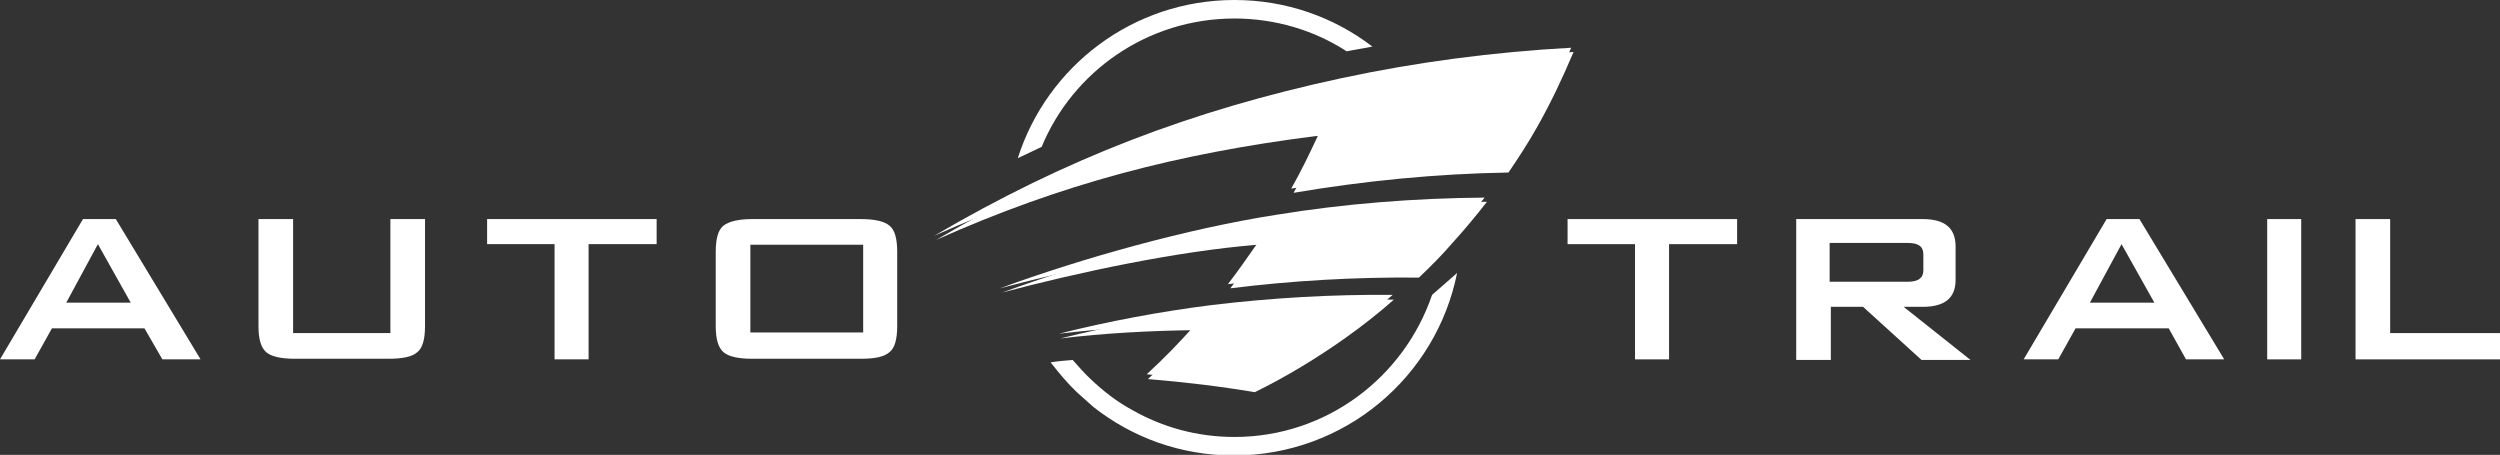
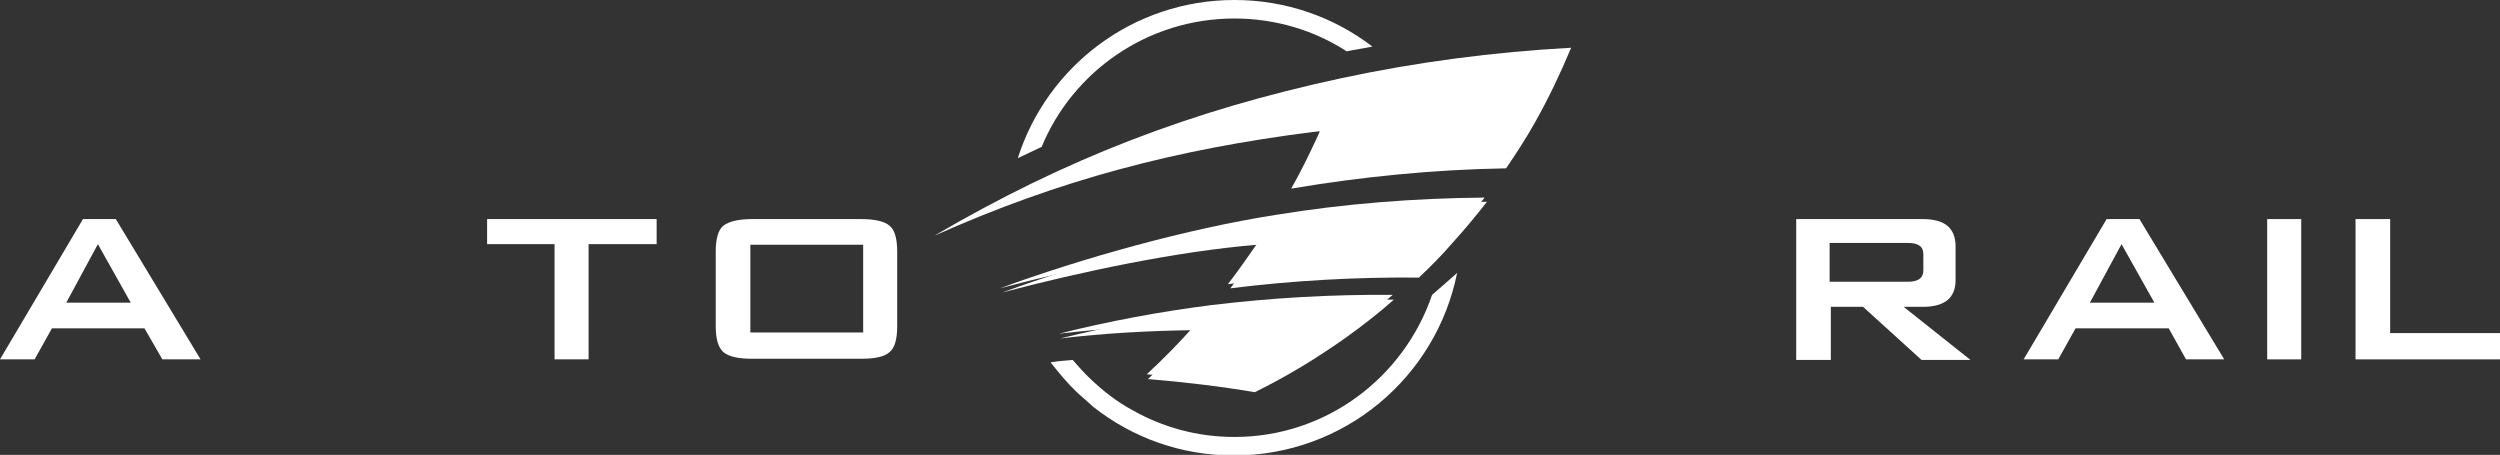
<svg xmlns="http://www.w3.org/2000/svg" version="1.1" id="Layer_1" x="0px" y="0px" viewBox="0 0 418.8 76.2" style="enable-background:new 0 0 418.8 76.2;" xml:space="preserve">
  <rect x="0" y="0" width="418.8" height="76.2" fill="#333333" stroke="none" />
  <style type="text/css">
	.st0{fill:#FFFFFF;}
</style>
  <g>
    <g>
      <g>
-         <path class="st0" d="M225,13.8c-25.1,5.4-46.2,13.5-68.2,26.4c21-9.4,40.6-14.5,63.6-17.4c0.4,0,0.7-0.1,1.1-0.1     c-0.1,0.3-0.3,0.6-0.4,0.9c-1.4,3-2.8,5.9-4.4,8.7c11.8-2,23.9-3.2,36-3.4c1.7-2.5,3.4-5.1,4.9-7.8c2.2-3.9,4.2-8.1,6-12.4     C250.5,9.4,237.6,11.1,225,13.8z" />
        <path class="st0" d="M203.3,51.9c-8.7,1.1-17.2,2.7-25.7,4.8c7.5-0.9,15.1-1.3,22.7-1.4c-2.5,2.9-5.2,5.6-8,8.2     c6,0.5,12,1.2,17.9,2.2c5.3-2.6,10.4-5.7,15.2-9.1c2.8-2,5.5-4.1,8.1-6.4C223.5,50,213.3,50.6,203.3,51.9z" />
        <path class="st0" d="M214.1,36.7c-14.7,2.3-32.3,7.2-46.2,12.3c12.8-3.4,29.2-6.9,42.7-8c0.3,0,0.6,0,0.8-0.1     c-0.1,0.2-0.3,0.4-0.4,0.6c-1.6,2.3-3.2,4.6-4.9,6.8c10.4-1.3,21-1.9,31.6-1.8c2-1.9,3.9-3.8,5.7-5.9c2-2.2,3.9-4.5,5.7-6.8     C237.3,33.9,225.6,34.9,214.1,36.7z" />
      </g>
      <g>
        <path class="st0" d="M224.7,13.1c-25.1,5.4-46.2,13.5-68.2,26.4c21-9.4,40.6-14.5,63.5-17.4c0.4,0,0.7-0.1,1.1-0.1     c-0.1,0.3-0.3,0.6-0.4,0.9c-1.4,3-2.8,5.9-4.4,8.7c11.8-2,23.9-3.2,36-3.4c1.7-2.5,3.4-5.1,4.9-7.8c2.2-3.9,4.2-8.1,6-12.4     C250.2,8.7,237.3,10.4,224.7,13.1z" />
        <path class="st0" d="M203,51.1c-8.7,1.1-17.2,2.7-25.6,4.8c7.5-0.9,15.1-1.3,22.7-1.4c-2.5,2.9-5.2,5.6-8,8.2     c6,0.5,12,1.2,17.9,2.2c5.3-2.6,10.4-5.7,15.2-9.1c2.8-2,5.5-4.1,8.1-6.4C223.2,49.3,213,49.9,203,51.1z" />
        <path class="st0" d="M213.7,36c-14.7,2.3-32.3,7.2-46.2,12.3c12.8-3.4,29.2-6.9,42.7-8c0.3,0,0.6,0,0.8-0.1     c-0.1,0.2-0.3,0.4-0.4,0.6c-1.6,2.3-3.2,4.6-4.9,6.8c10.4-1.3,21-1.9,31.6-1.8c2-1.9,3.9-3.8,5.7-5.9c2-2.2,3.9-4.5,5.7-6.8     C237,33.2,225.3,34.1,213.7,36z" />
      </g>
    </g>
    <g>
      <path class="st0" d="M206.8,3.1c6.9,0,13.4,2,18.8,5.5c1.4-0.3,2.9-0.5,4.3-0.8C223.5,2.9,215.5,0,206.8,0    c-17,0-31.4,11.1-36.3,26.5c1.3-0.6,2.7-1.3,4-1.9C179.7,12,192.2,3.1,206.8,3.1z" />
      <path class="st0" d="M243.9,45.9l-4,3.5c-4.7,13.8-17.7,23.8-33.1,23.8c-6.2,0-12-1.6-17.1-4.5c-2.6-1.4-4.9-3.2-7-5.2    c-1.1-1-2-2.1-3-3.2c-1.2,0.1-2.5,0.2-3.7,0.4c1.4,1.8,2.9,3.6,4.5,5.1c0.9,0.8,1.8,1.6,2.7,2.4c6.5,5.1,14.6,8.1,23.5,8.1    c18.5,0,33.9-13.1,37.4-30.6C244.1,45.7,244,45.8,243.9,45.9z" />
    </g>
    <g>
      <path class="st0" d="M0,60.2l13.9-23.5h5.5l14.2,23.5h-6.4L24.2,55H8.7l-2.9,5.2H0z M11.1,50.7h10.8l-5.5-9.8L11.1,50.7z" />
-       <path class="st0" d="M49.1,36.7v19.1h16.3V36.7h5.8v17.9c0,2.2-0.4,3.7-1.3,4.4c-0.9,0.8-2.5,1.1-4.9,1.1H49.4    c-2.4,0-4-0.4-4.8-1.1c-0.9-0.8-1.3-2.2-1.3-4.4V36.7H49.1z" />
      <path class="st0" d="M98.6,40.9v19.3h-5.7V40.9H81.6v-4.2H110v4.2H98.6z" />
      <path class="st0" d="M119.9,42.2c0-2.2,0.4-3.7,1.3-4.4c0.9-0.7,2.5-1.1,4.8-1.1h18.2c2.4,0,4,0.4,4.8,1.1    c0.9,0.7,1.3,2.2,1.3,4.4v12.4c0,2.2-0.4,3.7-1.3,4.4c-0.9,0.8-2.5,1.1-4.8,1.1H126c-2.4,0-4-0.4-4.8-1.1    c-0.9-0.8-1.3-2.2-1.3-4.4V42.2z M125.7,55.7h18.9V41h-18.9V55.7z" />
-       <path class="st0" d="M279.6,40.9v19.3h-5.7V40.9h-11.3v-4.2H291v4.2H279.6z" />
      <path class="st0" d="M300.9,60.2V36.7h21.2c3.7,0,5.5,1.5,5.5,4.6v5.6c0,3-1.8,4.5-5.5,4.5h-3.2l11.2,8.9h-8.2l-9.8-8.9h-5.4v8.9    H300.9z M319.6,40.7h-13.1v6.5h13.1c1.7,0,2.6-0.6,2.6-1.9v-2.7C322.2,41.3,321.4,40.7,319.6,40.7z" />
-       <path class="st0" d="M339,60.2l13.9-23.5h5.5l14.2,23.5h-6.4l-2.9-5.2h-15.6l-2.9,5.2H339z M350.1,50.7h10.8l-5.5-9.8L350.1,50.7z    " />
+       <path class="st0" d="M339,60.2l13.9-23.5h5.5l14.2,23.5h-6.4l-2.9-5.2h-15.6l-2.9,5.2H339M350.1,50.7h10.8l-5.5-9.8L350.1,50.7z    " />
      <path class="st0" d="M379.8,60.2V36.7h5.7v23.5H379.8z" />
      <path class="st0" d="M394.6,60.2V36.7h5.8v19.1h18.4v4.4H394.6z" />
    </g>
  </g>
</svg>